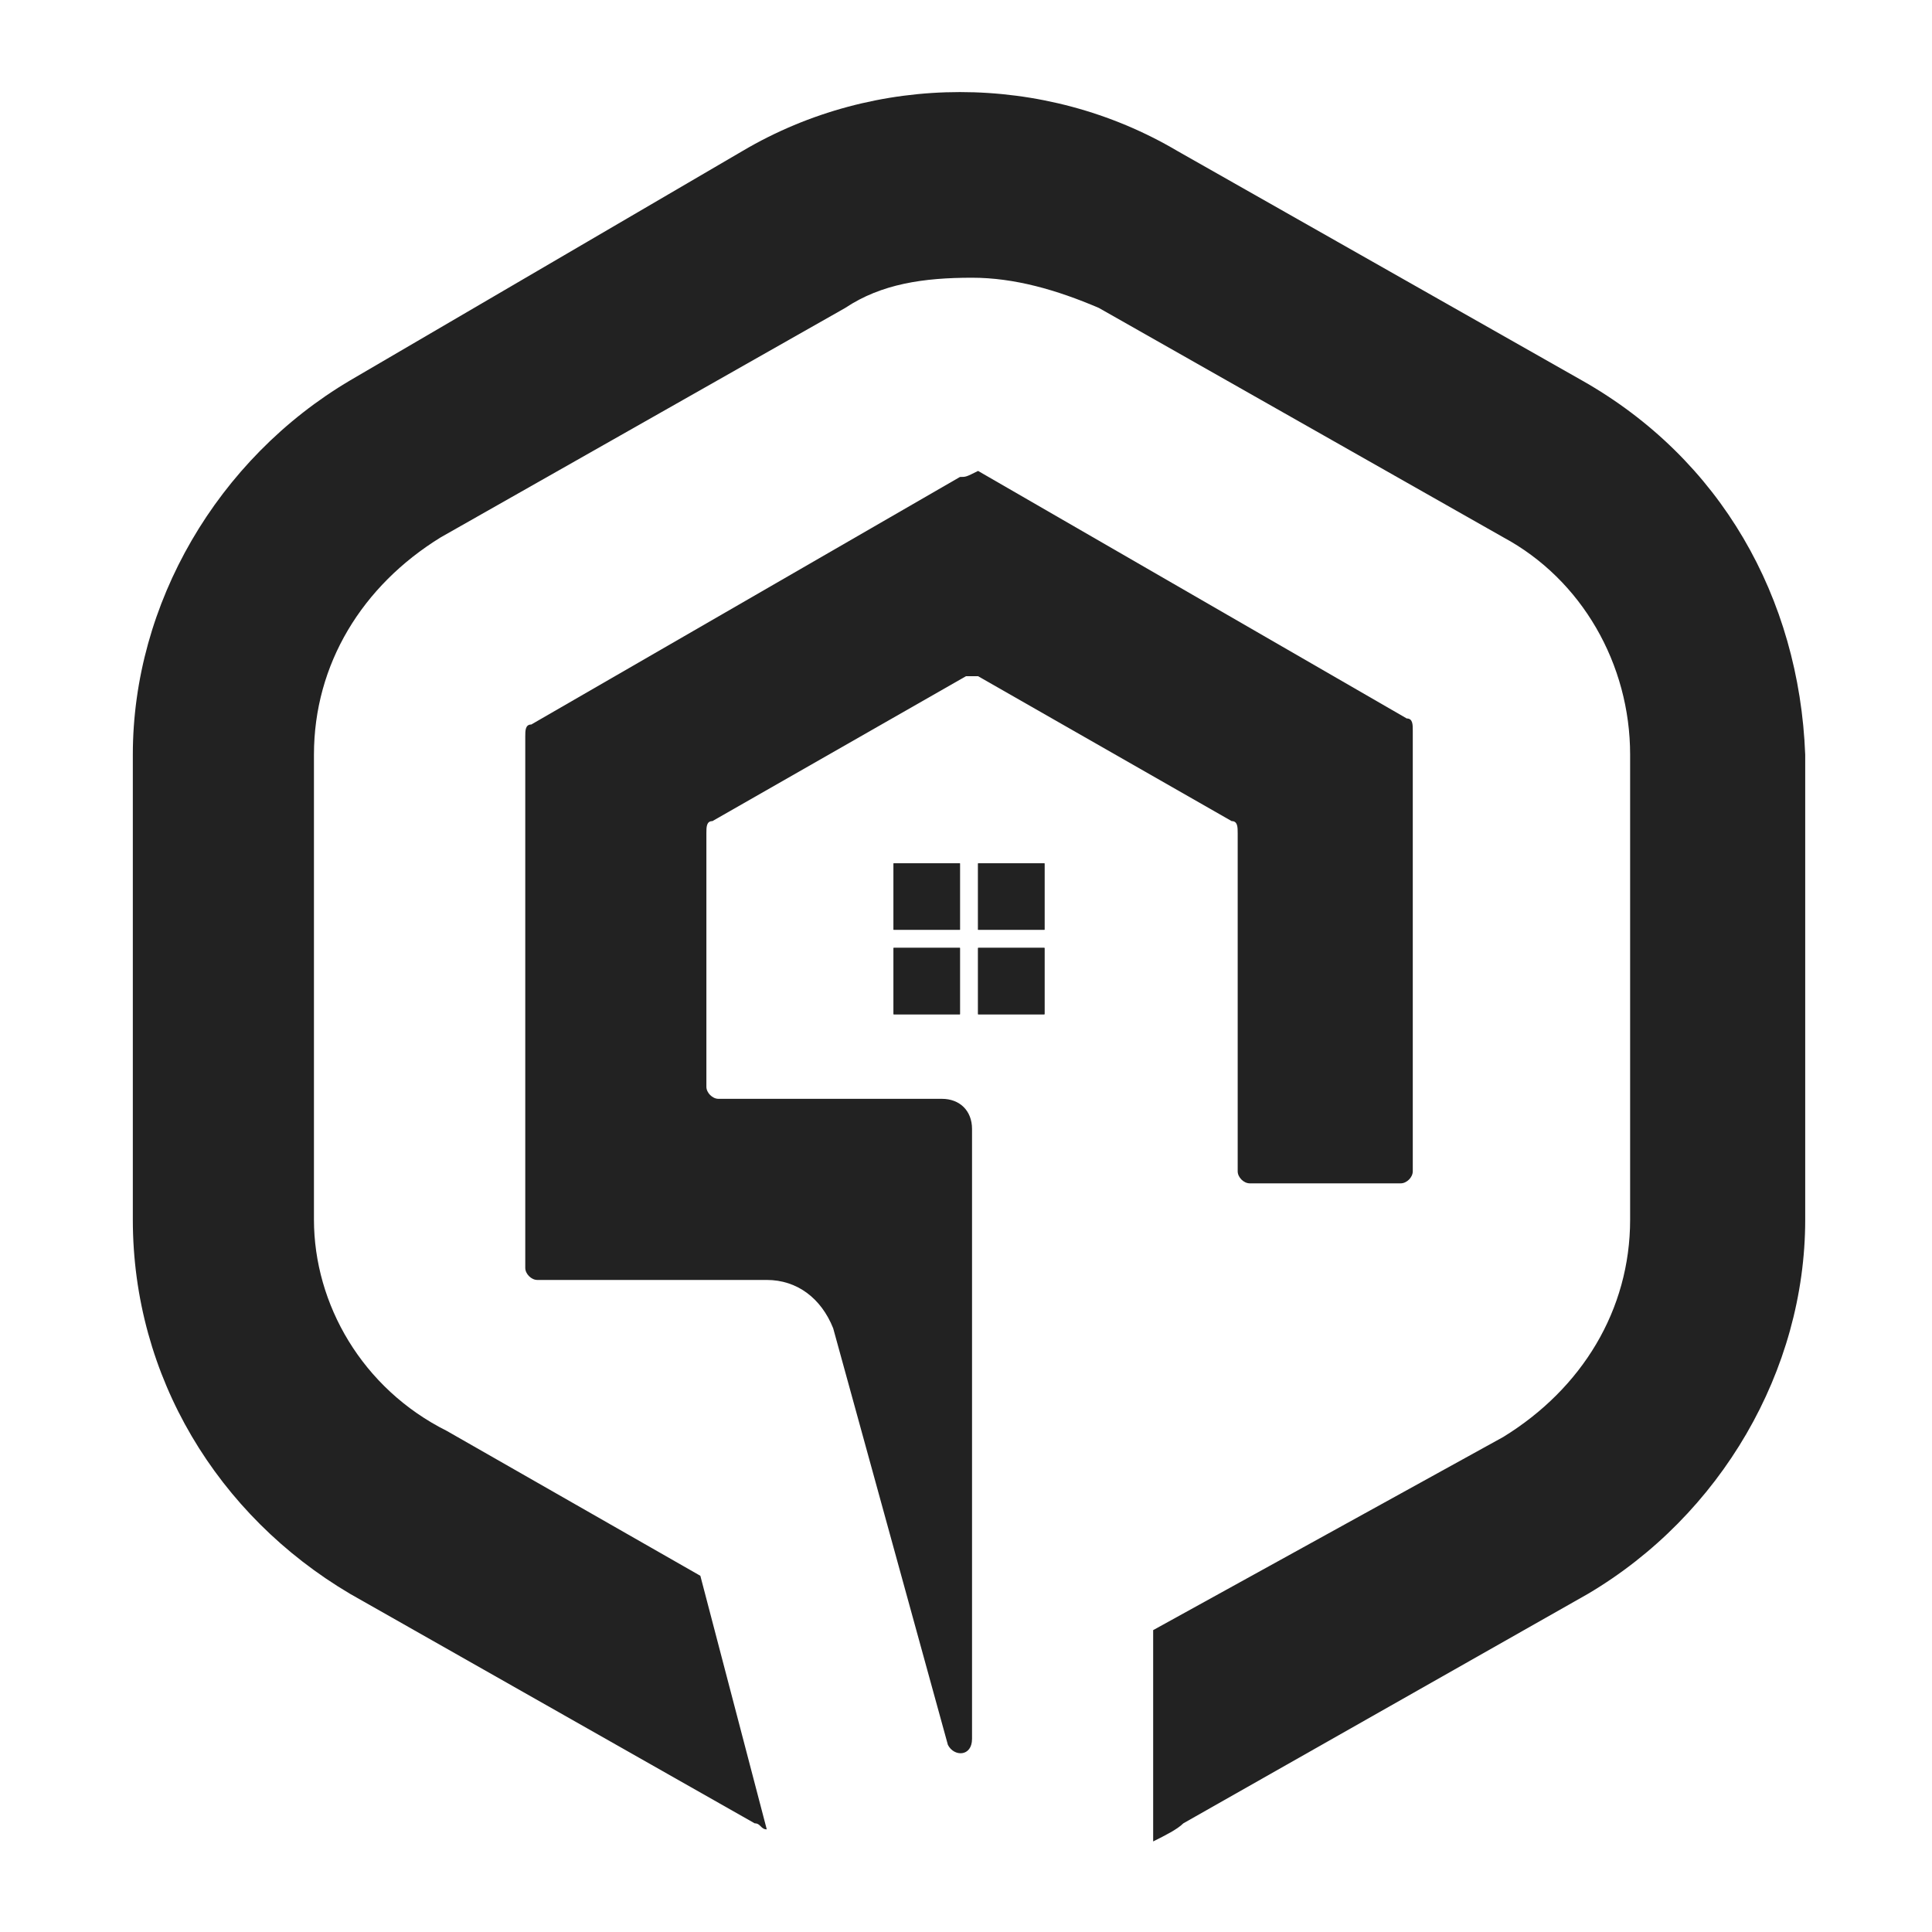
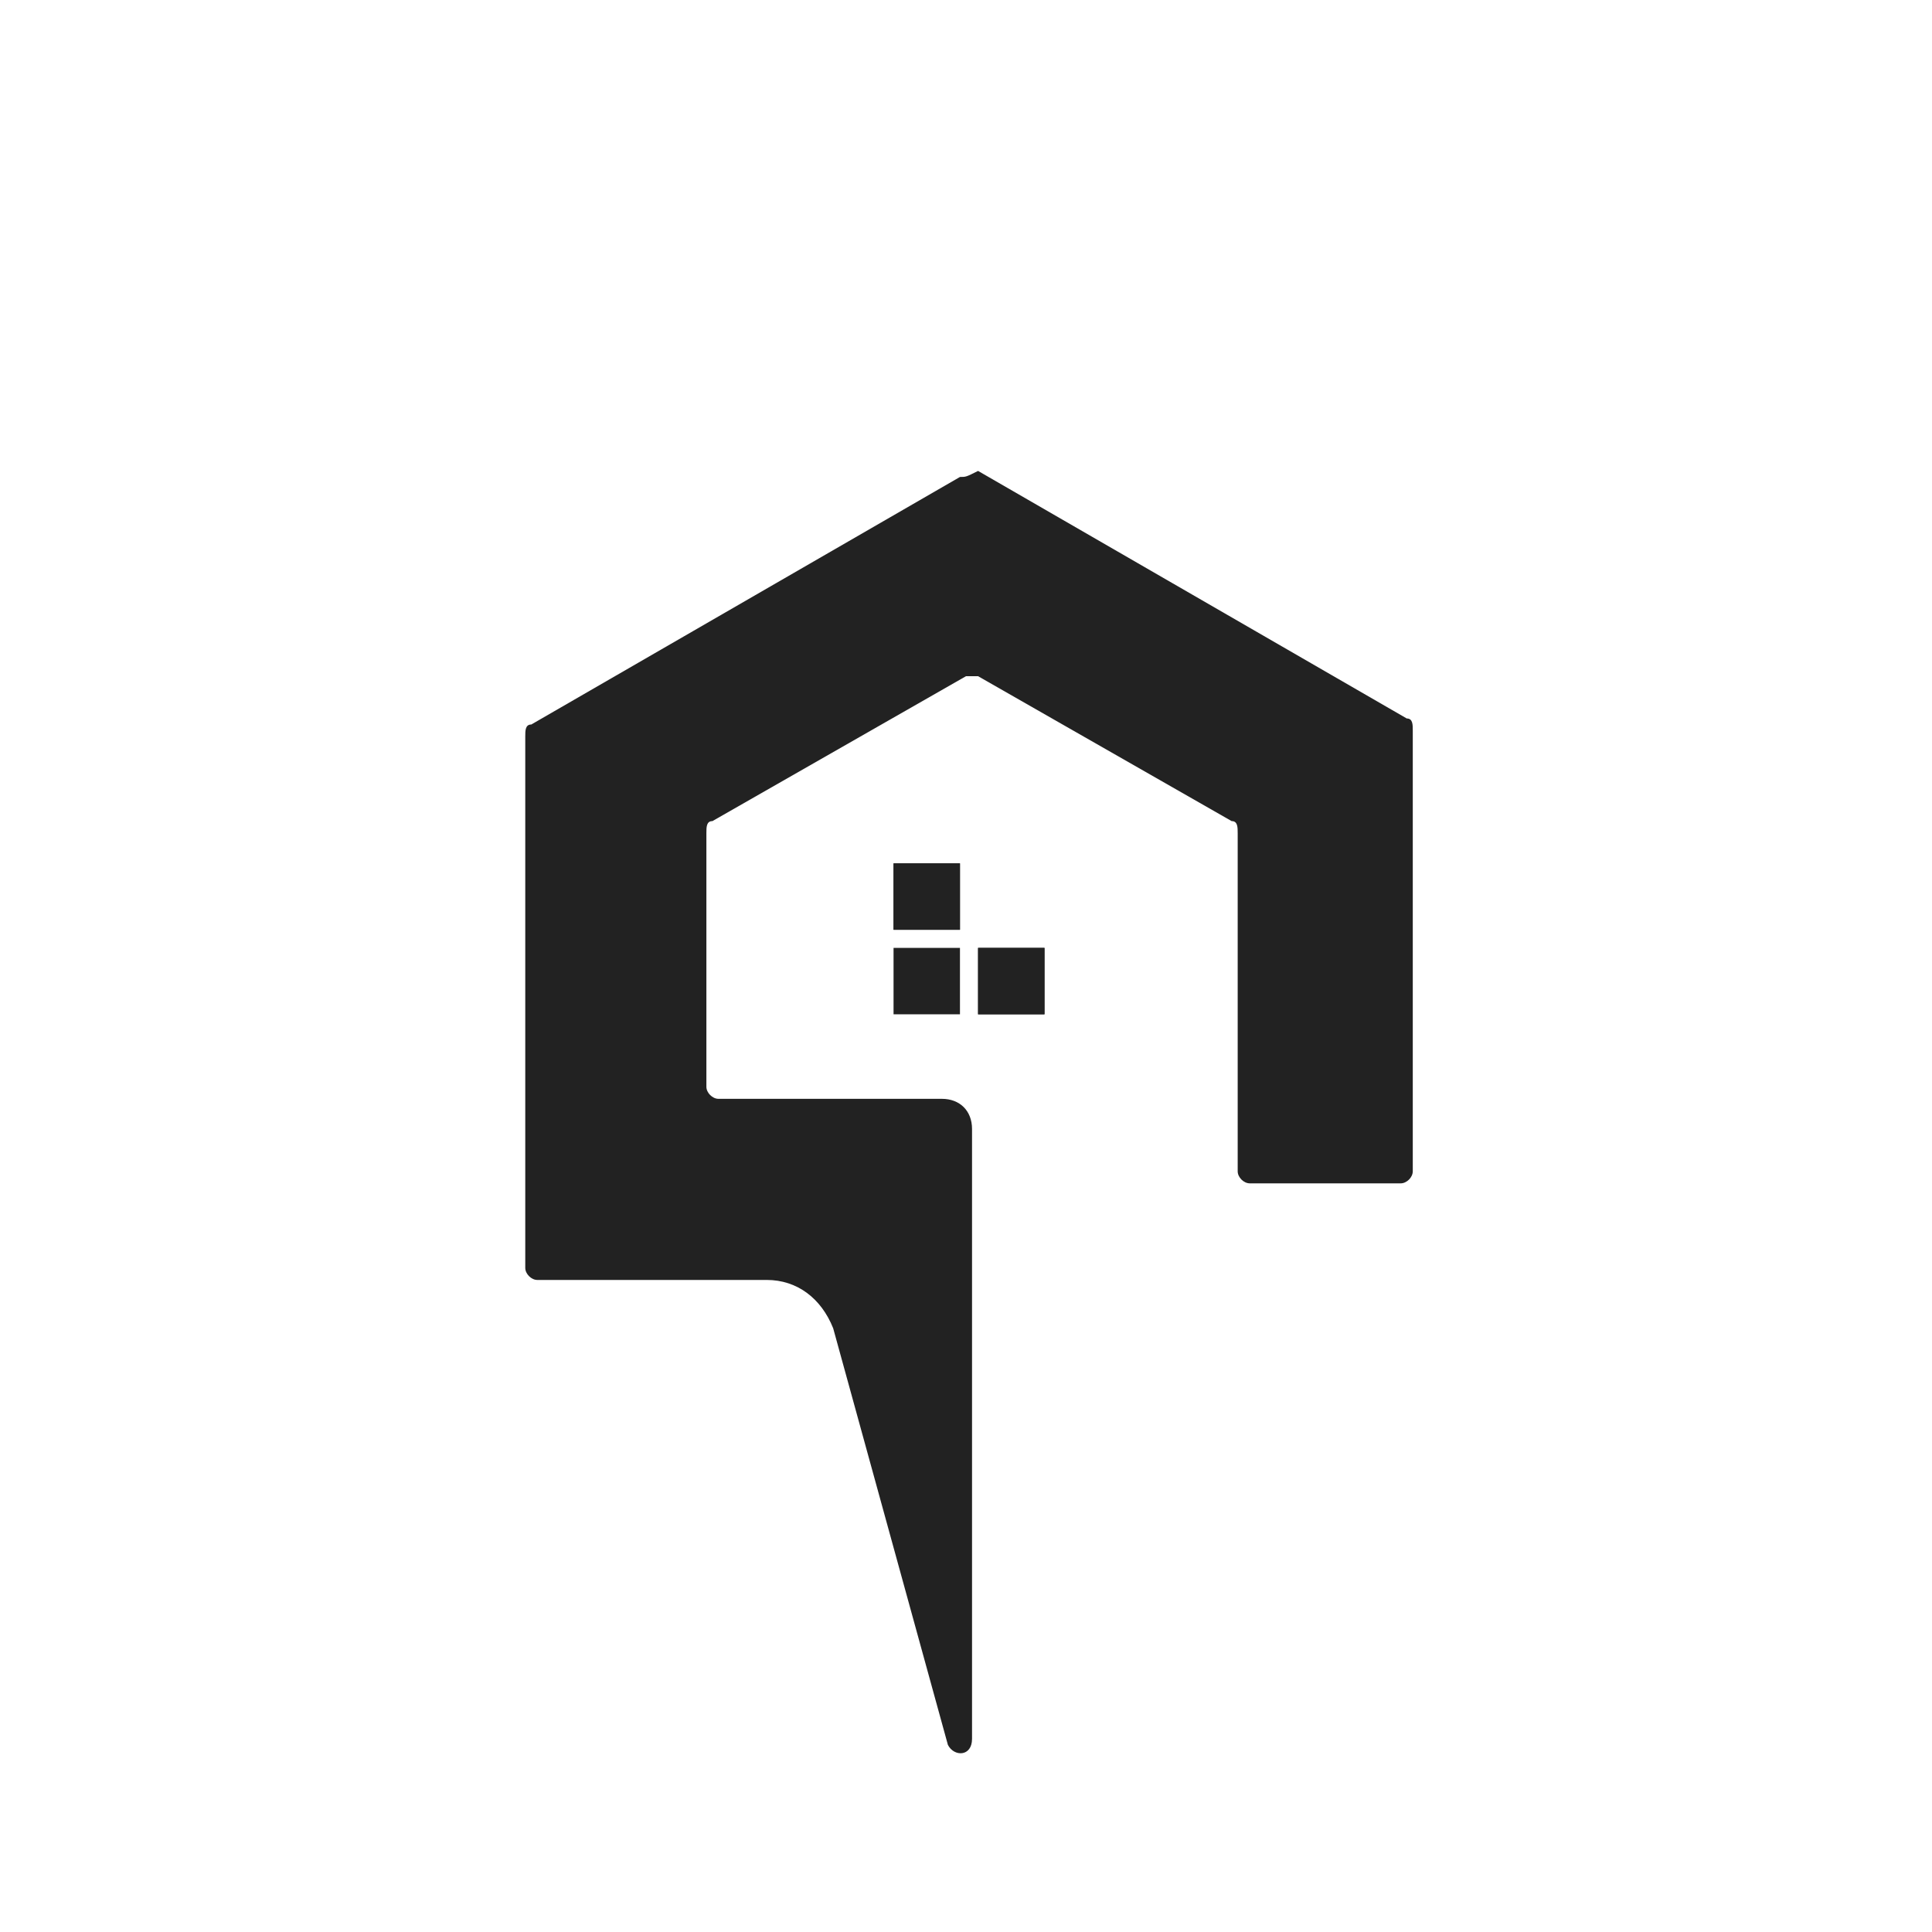
<svg xmlns="http://www.w3.org/2000/svg" version="1.1" id="Layer_1" x="0px" y="0px" width="32px" height="32px" viewBox="0 0 32 32" style="enable-background:new 0 0 32 32;" xml:space="preserve">
  <style type="text/css">
	.st0{fill:#222222;}
</style>
  <g>
    <g>
      <rect x="14.8" y="14.3" class="st0" width="1.1" height="1.1" />
-       <rect x="14.8" y="15.7" class="st0" width="1.1" height="1.1" />
-       <rect x="16.2" y="14.3" class="st0" width="1.1" height="1.1" />
      <rect x="16.2" y="15.7" class="st0" width="1.1" height="1.1" />
      <g>
        <rect x="14.8" y="14.3" class="st0" width="1.1" height="1.1" />
-         <rect x="16.2" y="14.3" class="st0" width="1.1" height="1.1" />
        <rect x="14.8" y="15.7" class="st0" width="1.1" height="1.1" />
        <rect x="16.2" y="15.7" class="st0" width="1.1" height="1.1" />
      </g>
    </g>
    <g>
      <g>
-         <path class="st0" d="M26.2,6.3l-6.7-3.8c-2.2-1.3-5-1.3-7.2,0L5.8,6.3c-2.2,1.3-3.6,3.7-3.6,6.2v7.7c0,2.6,1.4,4.9,3.6,6.2     l6.7,3.8c0.1,0,0.1,0.1,0.2,0.1l-1.1-4.2l-4.2-2.4C6,23,5.2,21.6,5.2,20.2v-7.7C5.2,11,6,9.7,7.3,8.9l6.7-3.8     c0.6-0.4,1.3-0.5,2.1-0.5c0.7,0,1.4,0.2,2.1,0.5l6.7,3.8c1.3,0.7,2.1,2.1,2.1,3.6v7.7c0,1.5-0.8,2.8-2.1,3.6L19.1,27v3.5     c0.2-0.1,0.4-0.2,0.5-0.3l6.7-3.8c2.2-1.3,3.6-3.7,3.6-6.2v-7.7C29.8,9.9,28.5,7.6,26.2,6.3z" />
-       </g>
+         </g>
    </g>
    <path class="st0" d="M15.9,7.9L8.8,12c-0.1,0-0.1,0.1-0.1,0.2V21c0,0.1,0.1,0.2,0.2,0.2h3.8c0.5,0,0.9,0.3,1.1,0.8l1.9,6.9   c0.1,0.2,0.4,0.2,0.4-0.1v-7.7v-0.7v-1.7c0-0.3-0.2-0.5-0.5-0.5h-3.7c-0.1,0-0.2-0.1-0.2-0.2v-4.2c0-0.1,0-0.2,0.1-0.2l4.2-2.4   c0.1,0,0.2,0,0.2,0l4.2,2.4c0.1,0,0.1,0.1,0.1,0.2v5.6c0,0.1,0.1,0.2,0.2,0.2h2.5c0.1,0,0.2-0.1,0.2-0.2v-7.3c0-0.1,0-0.2-0.1-0.2   l-7.1-4.1C16,7.9,16,7.9,15.9,7.9z" />
  </g>
</svg>